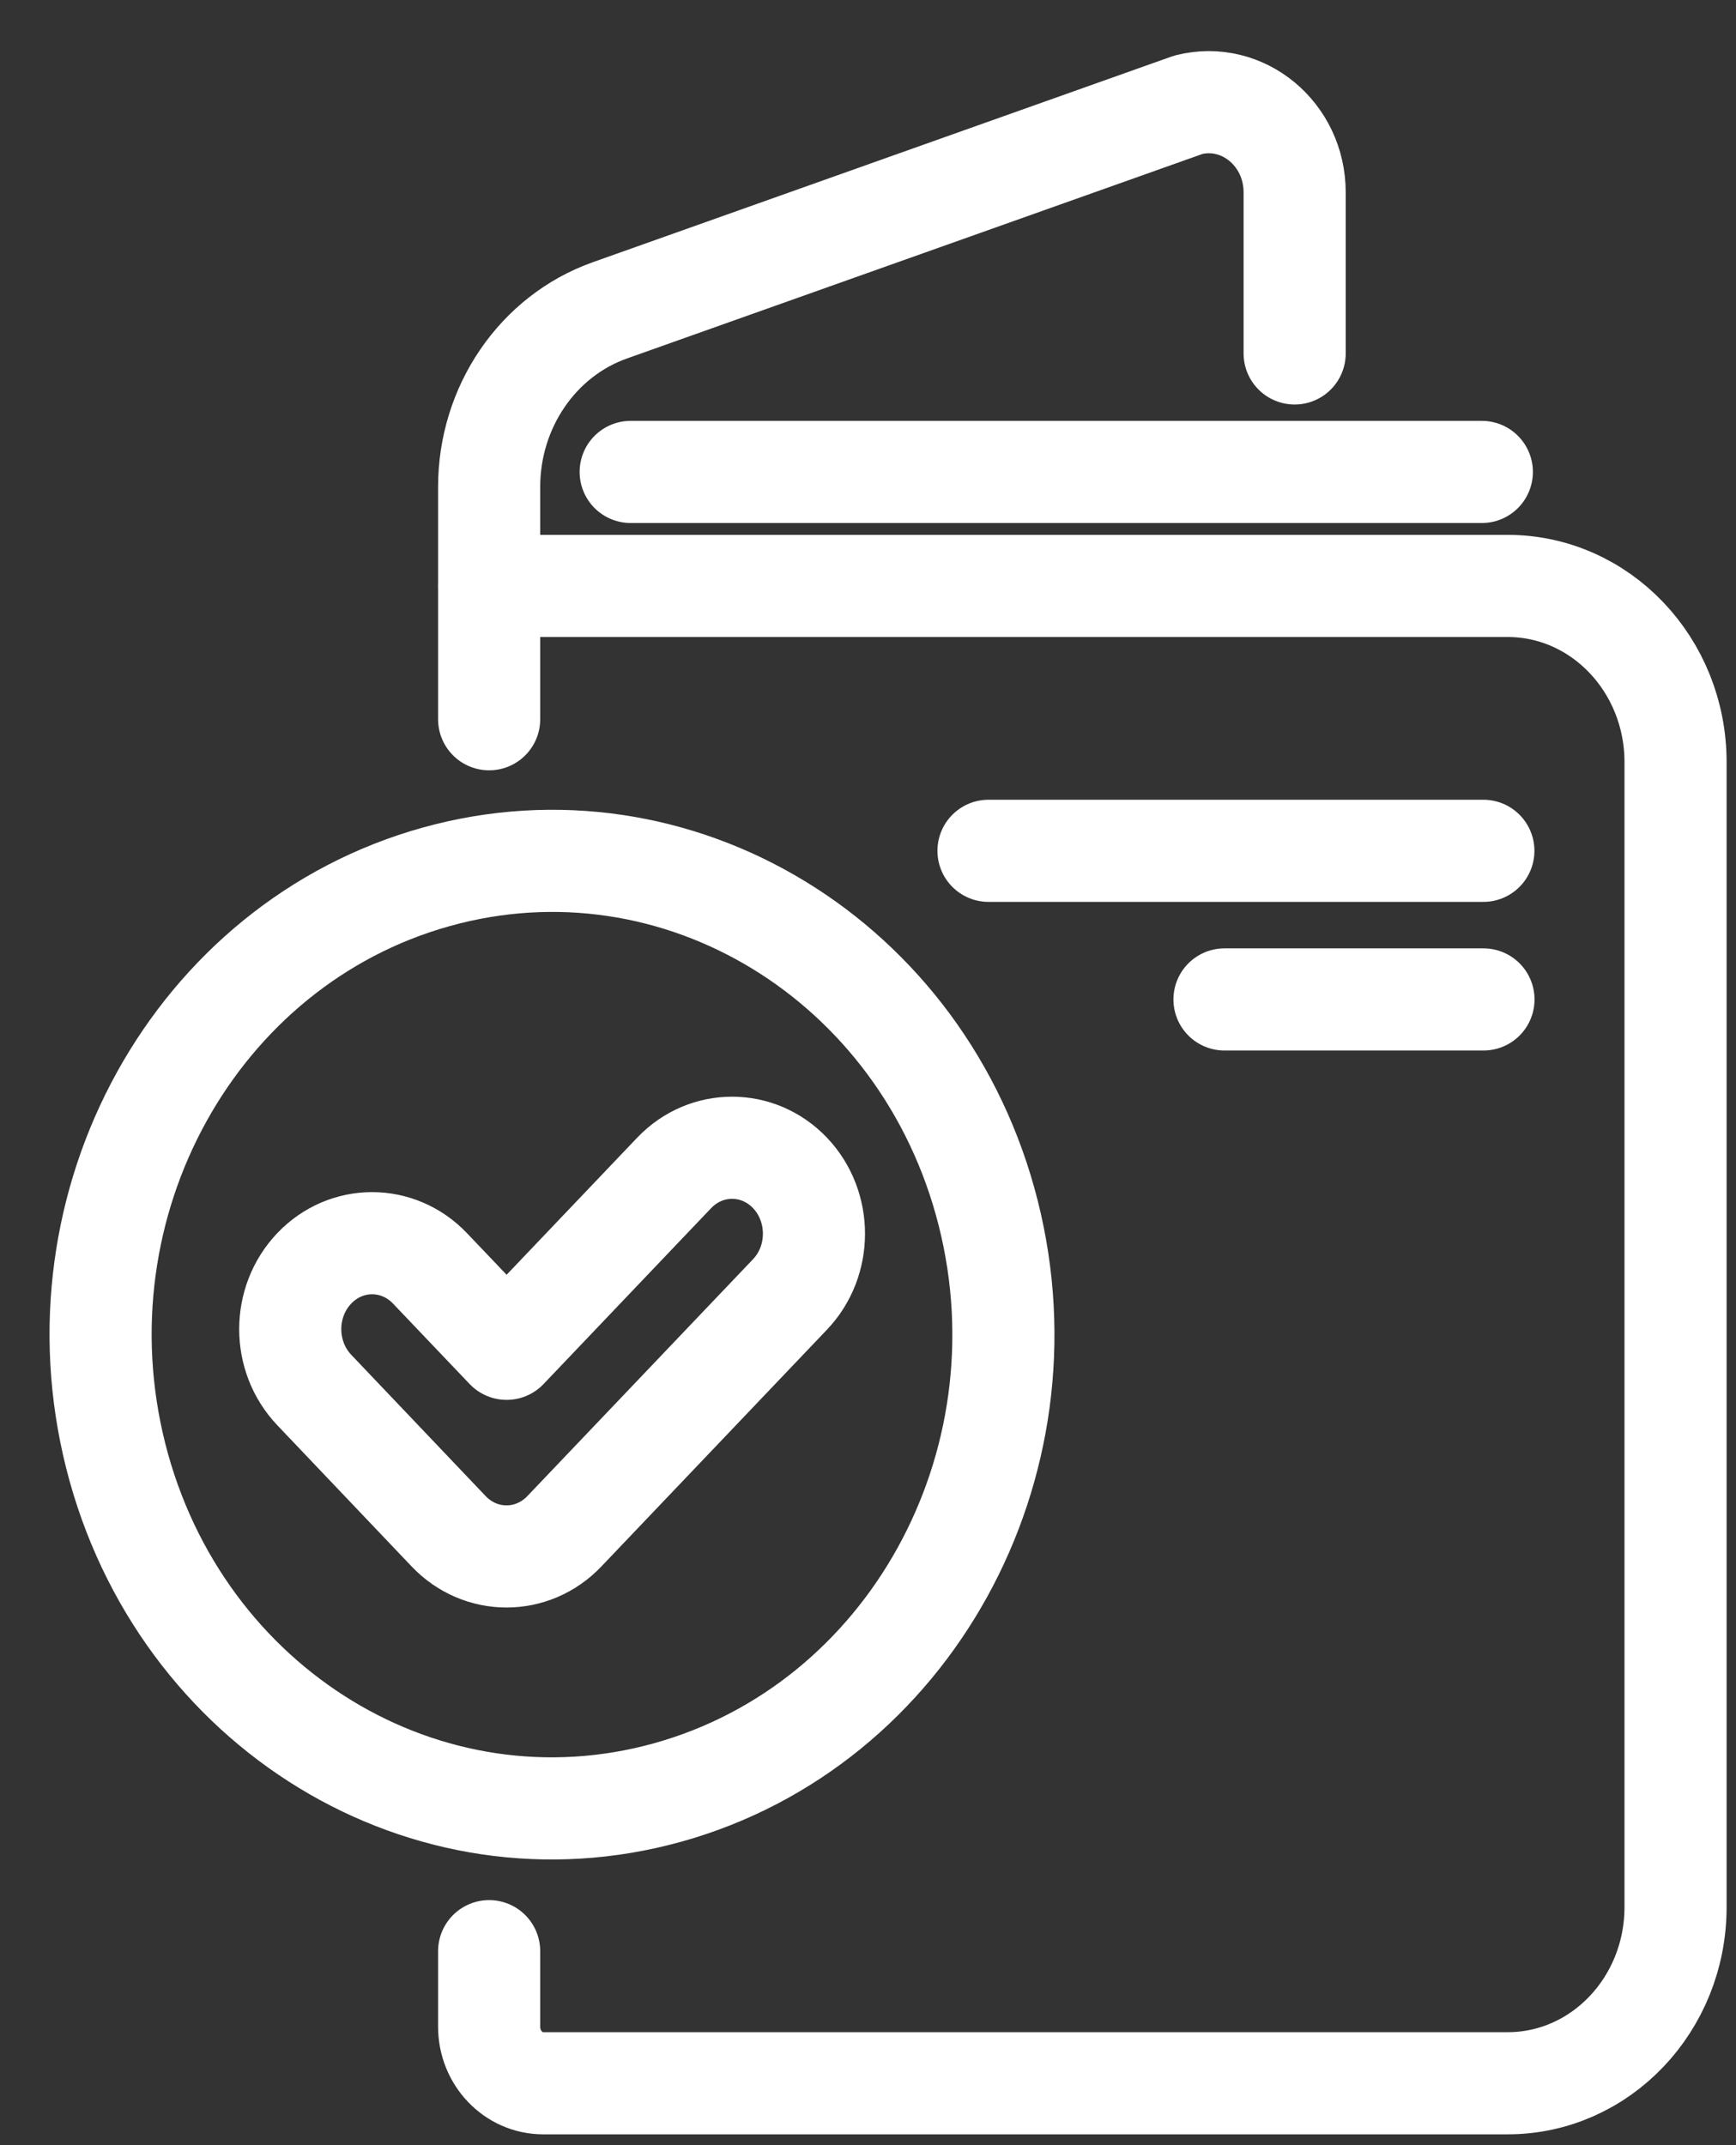
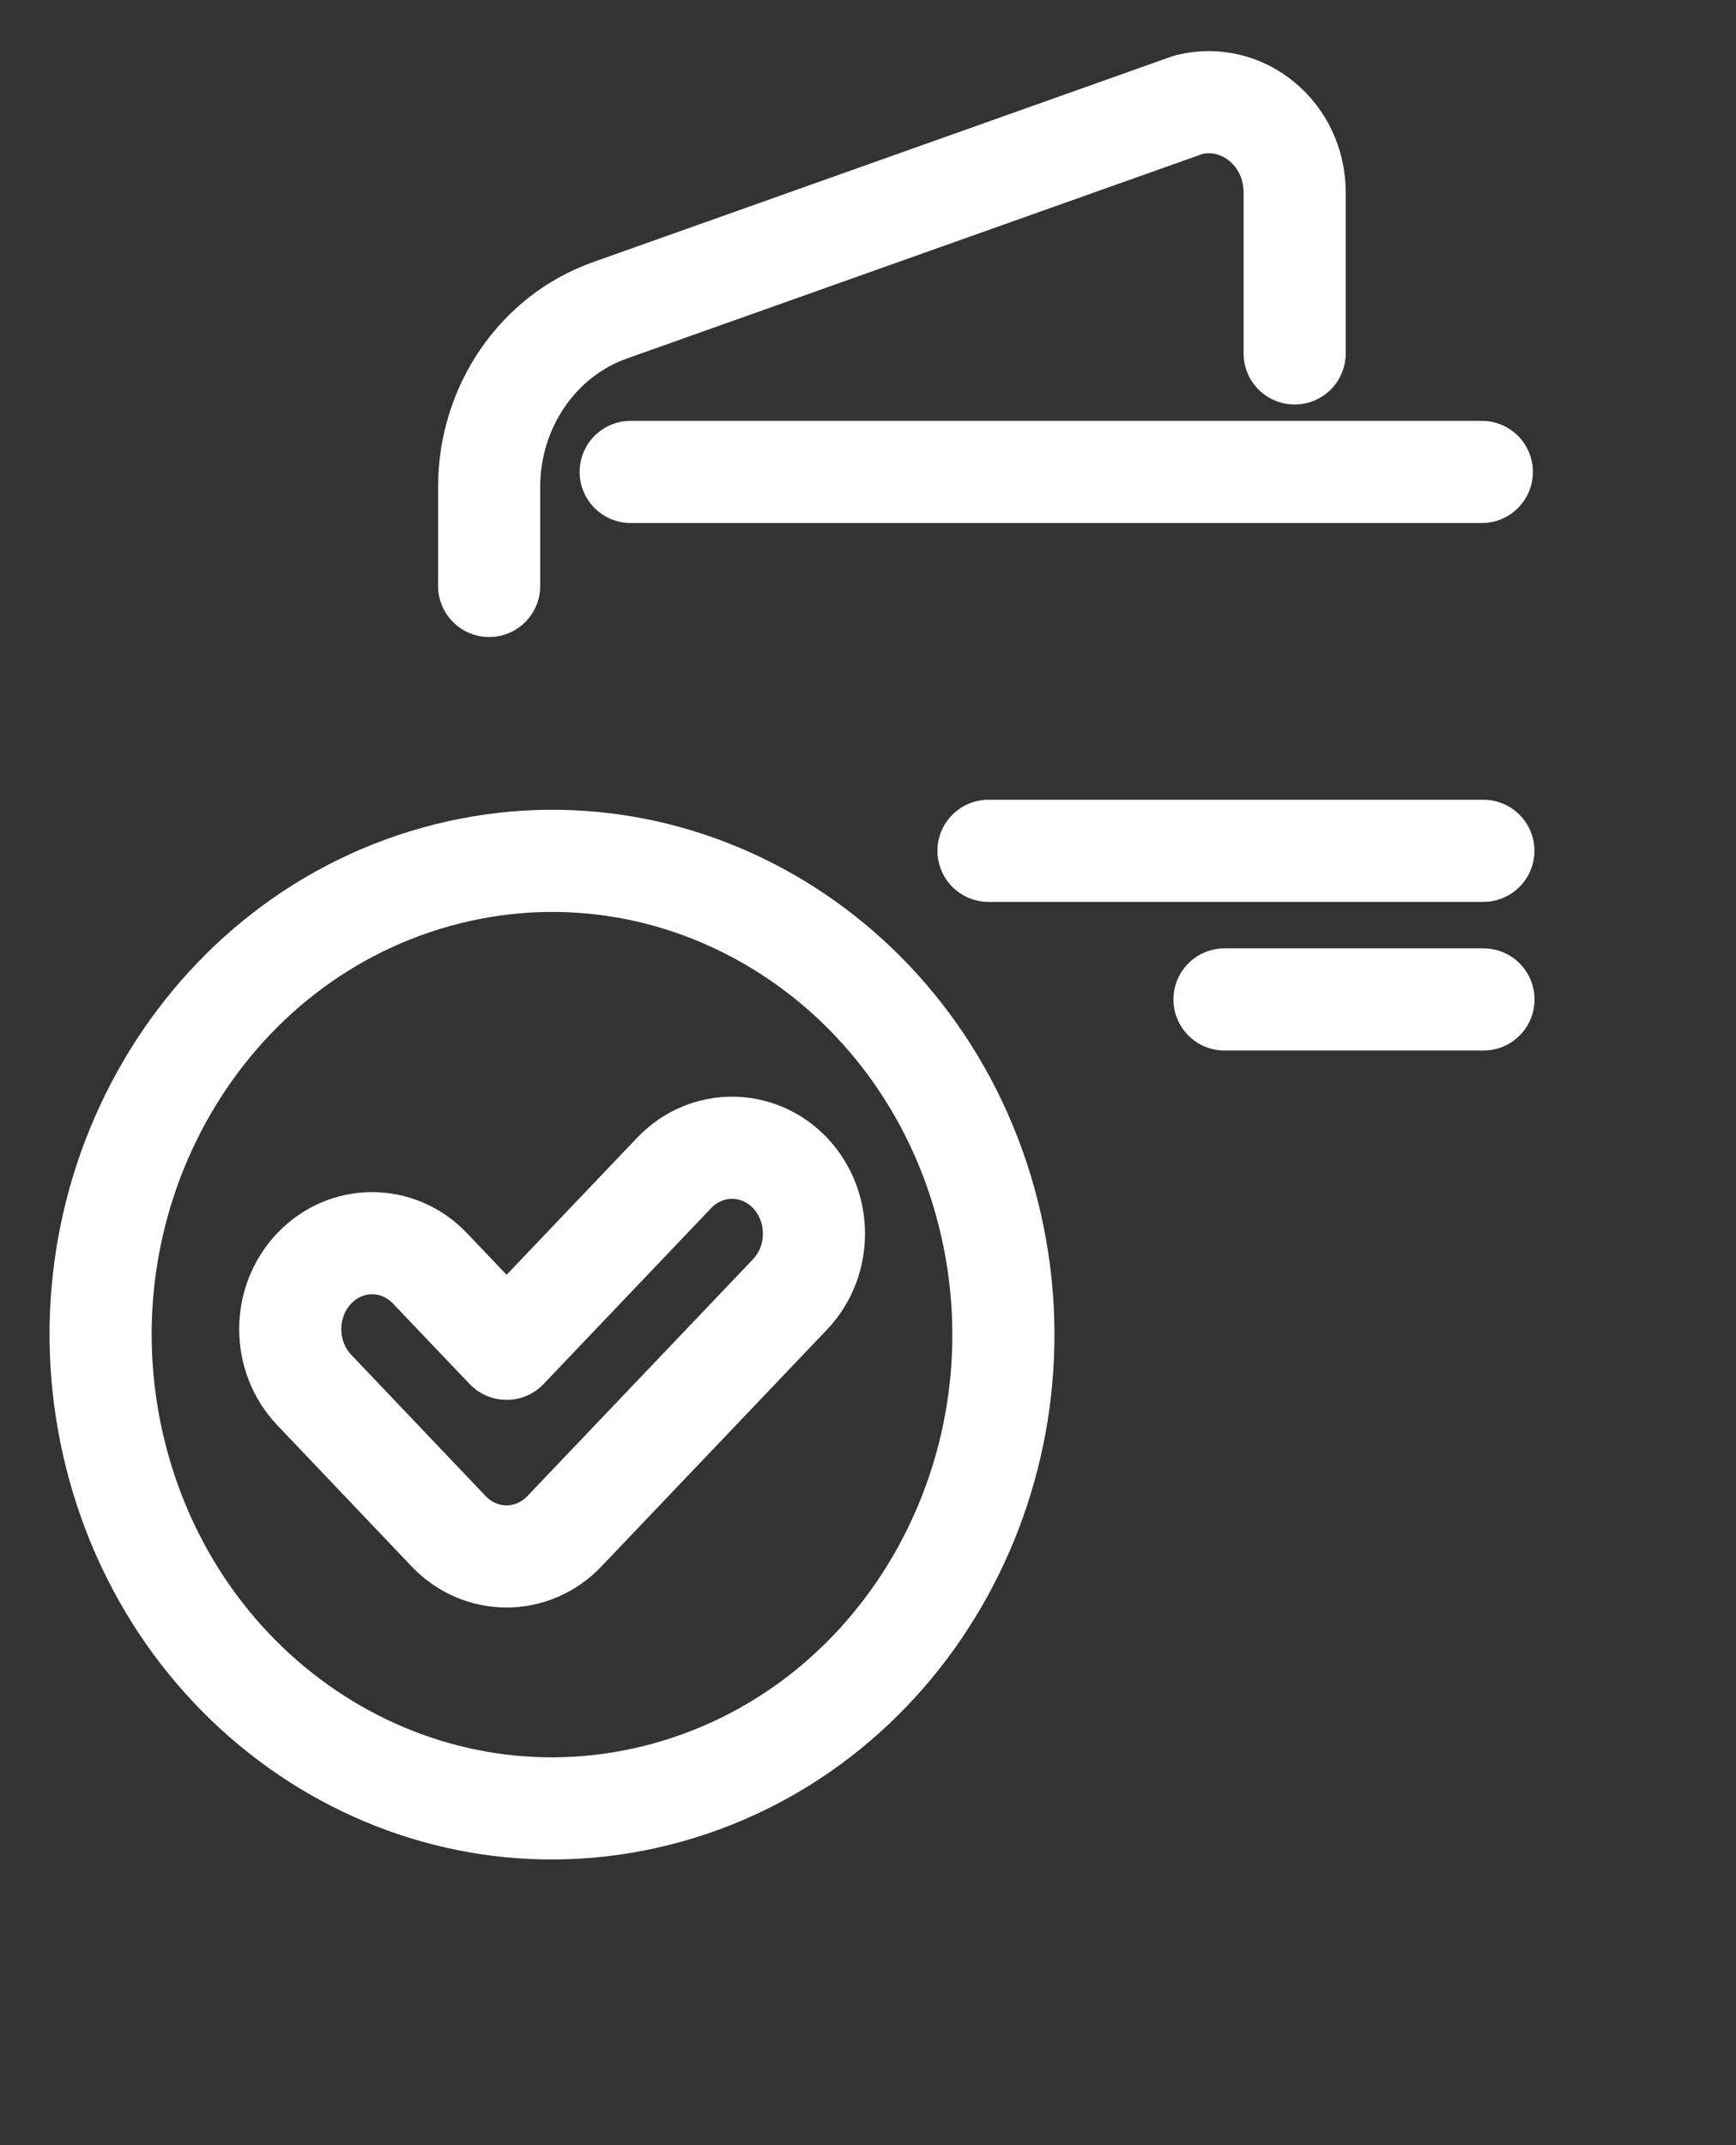
<svg xmlns="http://www.w3.org/2000/svg" width="17" height="21" viewBox="0 0 17 21" fill="none">
  <rect x="0" y="0" width="17" height="21" fill="#333333" stroke="none" />
  <path d="M6.176 4.62H14.511" stroke="white" stroke-linecap="round" stroke-linejoin="round" />
-   <path d="M4.79 7.041V5.736H14.764C15.672 5.736 16.408 6.509 16.408 7.461V18.669C16.408 19.622 15.672 20.394 14.764 20.394H5.319C5.027 20.394 4.79 20.146 4.79 19.84V19.101" stroke="white" stroke-linecap="round" stroke-linejoin="round" />
  <path d="M12.678 3.46V1.883C12.678 1.312 12.169 0.892 11.639 1.025L5.97 3.039C5.265 3.29 4.79 3.985 4.79 4.767V5.736" stroke="white" stroke-linecap="round" stroke-linejoin="round" />
  <path d="M9.68 8.329H14.526" stroke="white" stroke-linecap="round" stroke-linejoin="round" />
  <path d="M11.991 9.784H14.527" stroke="white" stroke-linecap="round" stroke-linejoin="round" />
  <path d="M6.601 11.483L4.961 13.204L4.211 12.417C3.898 12.088 3.39 12.088 3.077 12.417C2.764 12.746 2.764 13.277 3.077 13.607L4.393 14.99C4.706 15.319 5.214 15.319 5.527 14.99L7.736 12.672C8.049 12.344 8.049 11.811 7.736 11.482C7.423 11.154 6.915 11.154 6.602 11.482L6.601 11.483Z" stroke="white" stroke-linecap="round" stroke-linejoin="round" />
  <path d="M6.54 17.547C8.899 16.89 10.303 14.351 9.677 11.875C9.051 9.4 6.631 7.926 4.271 8.584C1.912 9.241 0.508 11.78 1.134 14.255C1.761 16.731 4.181 18.204 6.54 17.547Z" stroke="white" stroke-linecap="round" stroke-linejoin="round" />
</svg>